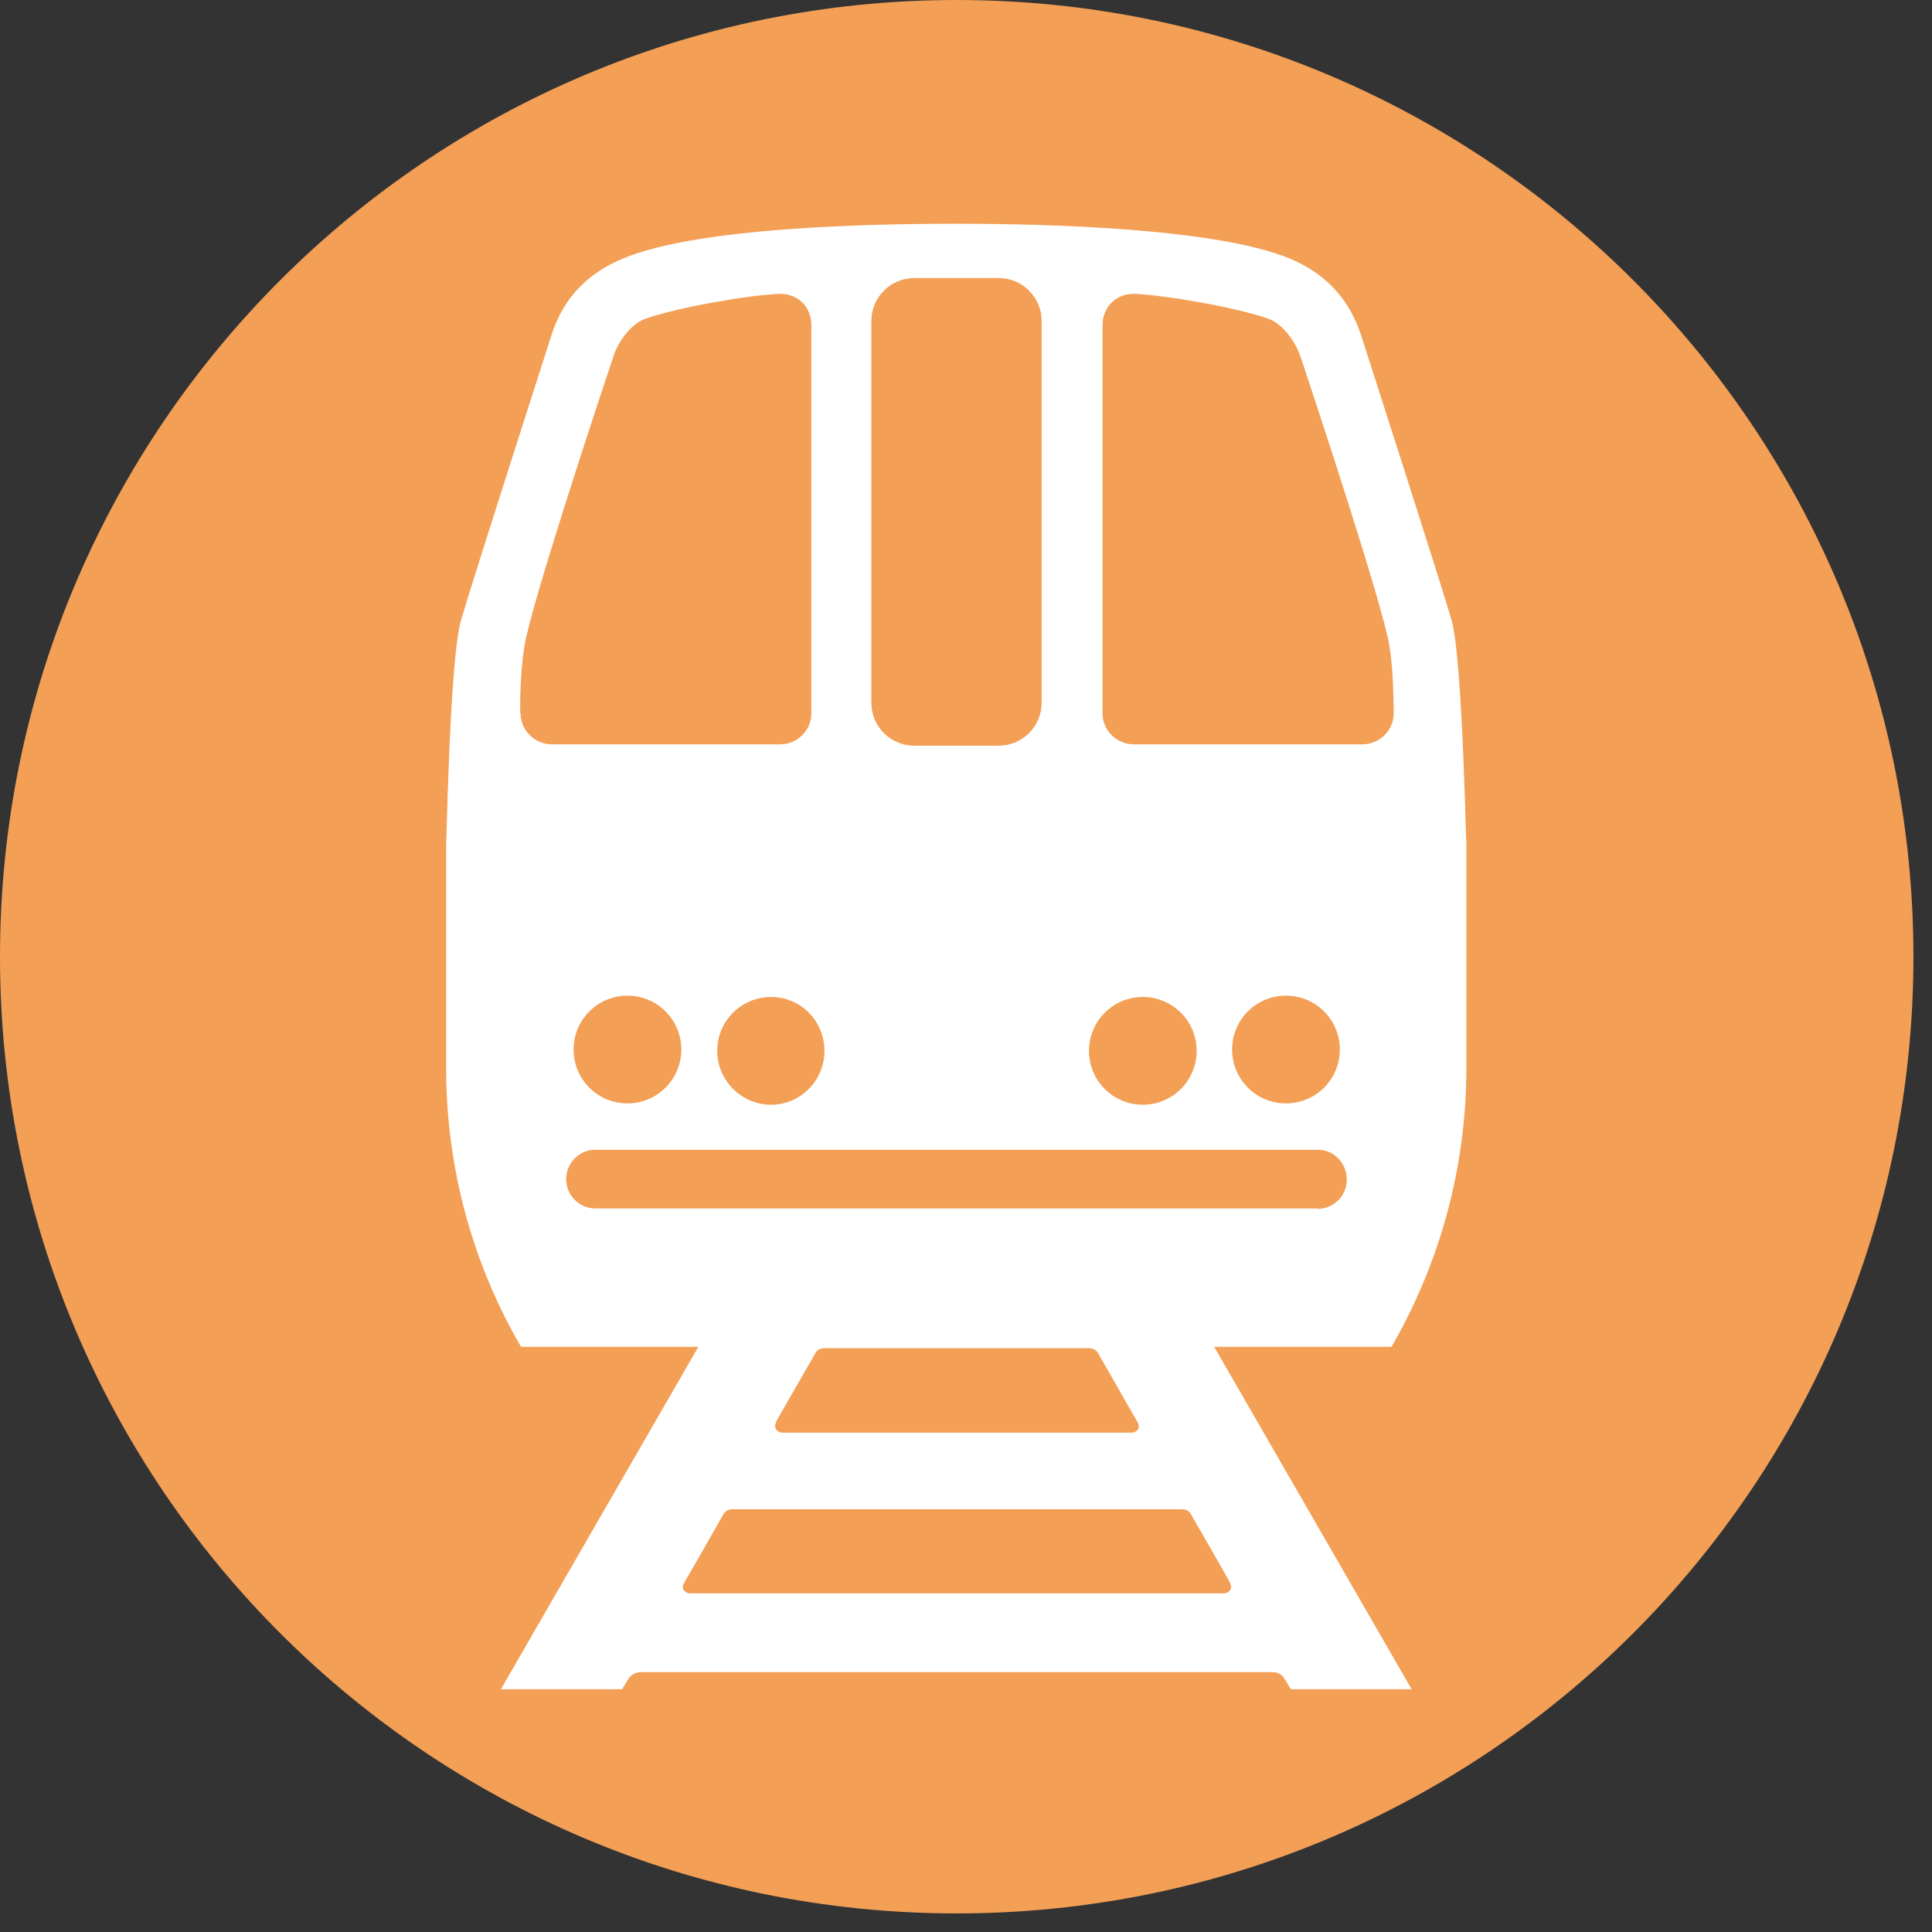
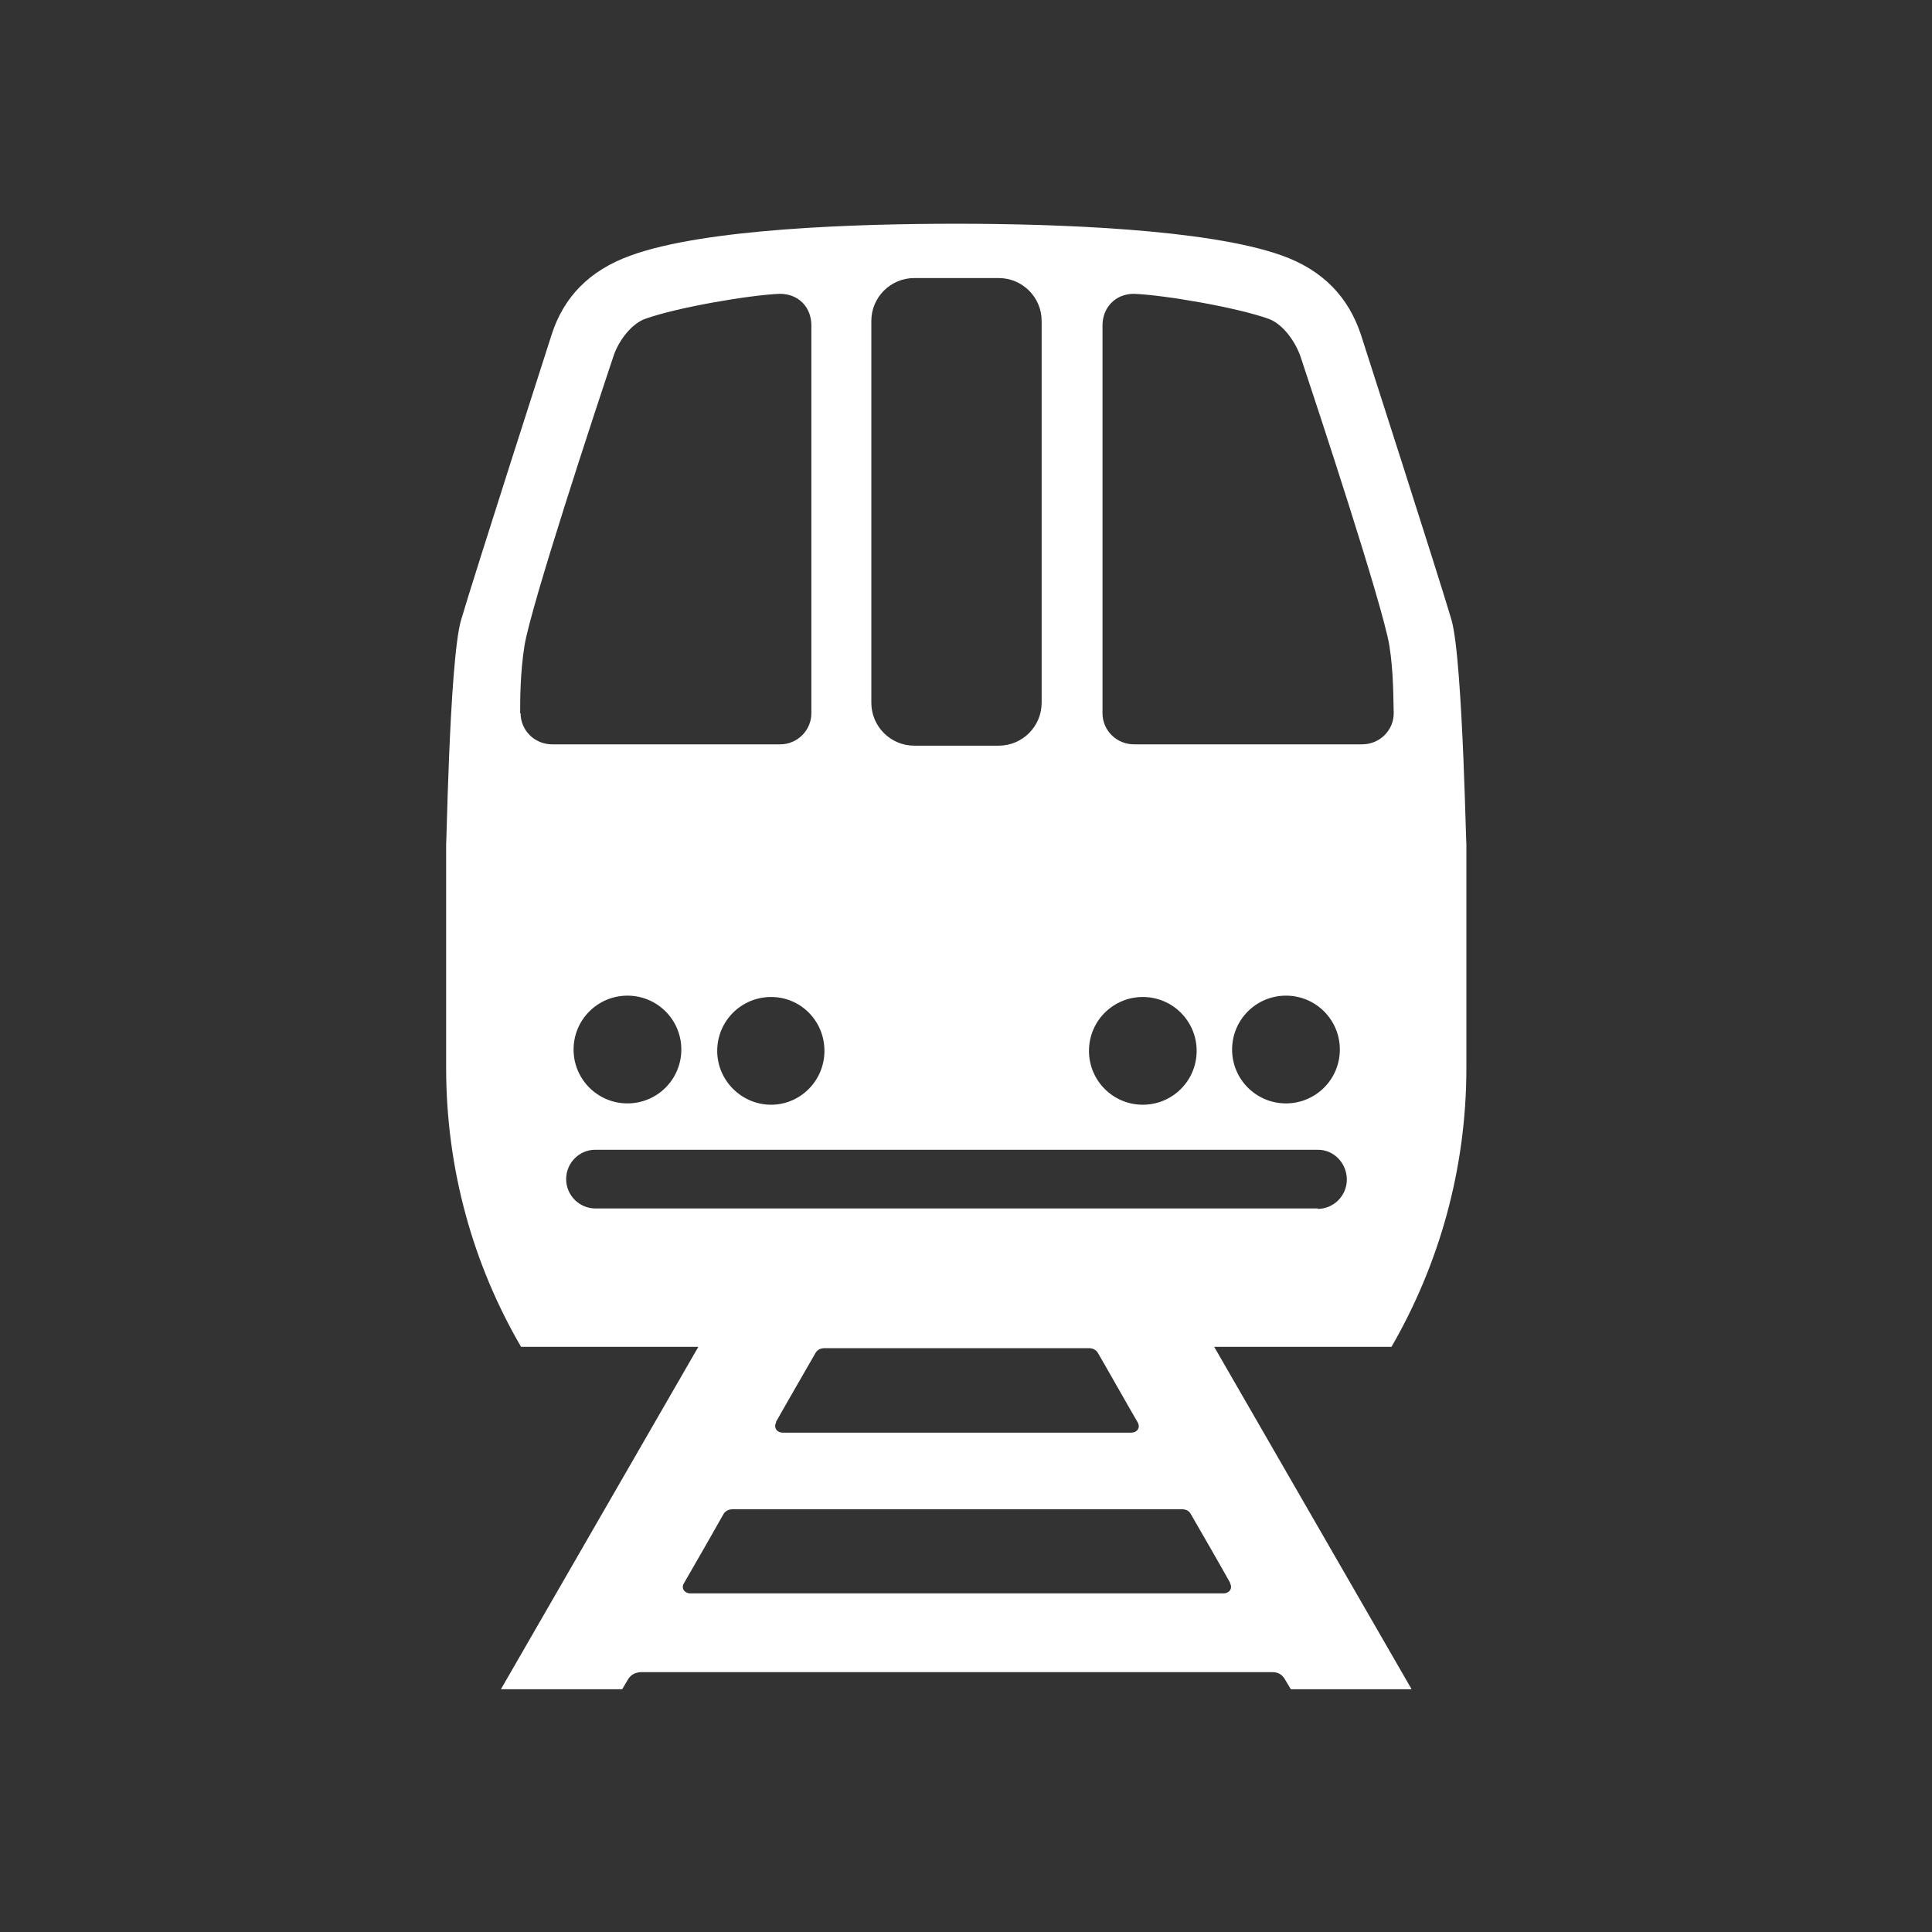
<svg xmlns="http://www.w3.org/2000/svg" width="26" height="26" viewBox="0 0 26 26" fill="none">
  <rect x="0" y="0" width="26" height="26" fill="#333333" stroke="none" />
-   <path d="M12.875 25.75C19.986 25.75 25.75 19.986 25.75 12.875C25.75 5.764 19.986 0 12.875 0C5.764 0 0 5.764 0 12.875C0 19.986 5.764 25.75 12.875 25.75Z" fill="#F39F56" />
  <path d="M17.123 22.503C17.212 22.503 17.259 22.544 17.294 22.603L17.371 22.733H18.997L16.34 18.125H18.726C19.363 17.023 19.734 15.739 19.734 14.372C19.734 14.372 19.734 11.602 19.734 11.296C19.734 11.755 19.693 8.903 19.534 8.344C19.369 7.778 18.314 4.502 18.314 4.502C18.149 4.007 17.813 3.636 17.241 3.435C16.245 3.082 14.213 3.011 12.869 3.011C11.526 3.011 9.493 3.076 8.497 3.435C7.919 3.641 7.584 4.007 7.424 4.502C7.424 4.502 6.37 7.778 6.205 8.344C6.04 8.903 6.004 11.761 6.004 11.296C6.004 11.602 6.004 14.372 6.004 14.372C6.004 15.739 6.37 17.023 7.012 18.125H9.398L6.741 22.733H8.373L8.45 22.603C8.485 22.544 8.538 22.509 8.621 22.503H17.123ZM11.726 4.319C11.726 4.001 11.985 3.742 12.303 3.742H13.441C13.759 3.742 14.018 4.001 14.018 4.319V9.457C14.018 9.776 13.759 10.035 13.441 10.035H12.303C11.985 10.035 11.726 9.776 11.726 9.457V4.319ZM9.169 14.124C9.169 14.525 8.845 14.849 8.444 14.849C8.043 14.849 7.719 14.525 7.719 14.124C7.719 13.723 8.043 13.399 8.444 13.399C8.845 13.399 9.169 13.723 9.169 14.124ZM10.377 13.417C10.777 13.417 11.095 13.741 11.095 14.142C11.095 14.543 10.771 14.867 10.377 14.867C9.982 14.867 9.652 14.543 9.652 14.142C9.652 13.741 9.976 13.417 10.377 13.417ZM16.552 21.307C16.593 21.372 16.546 21.443 16.463 21.443H9.292C9.21 21.443 9.163 21.372 9.204 21.307C9.257 21.219 9.711 20.423 9.74 20.37C9.764 20.335 9.805 20.311 9.858 20.311H15.904C15.957 20.311 15.998 20.329 16.022 20.37C16.051 20.417 16.511 21.219 16.558 21.307H16.552ZM10.441 19.139C10.489 19.05 10.948 18.255 10.978 18.202C11.001 18.166 11.042 18.143 11.095 18.143H14.655C14.707 18.143 14.749 18.166 14.772 18.202C14.802 18.249 15.255 19.05 15.309 19.139C15.35 19.209 15.309 19.28 15.22 19.28H10.536C10.453 19.28 10.406 19.209 10.447 19.139H10.441ZM17.736 16.263C17.736 16.263 17.707 16.263 17.695 16.263H8.055C8.055 16.263 8.026 16.263 8.014 16.263C7.796 16.263 7.619 16.086 7.619 15.868C7.619 15.65 7.796 15.473 8.008 15.473H17.736C17.954 15.473 18.125 15.656 18.125 15.874C18.125 16.092 17.948 16.269 17.73 16.269L17.736 16.263ZM14.655 14.142C14.655 13.741 14.979 13.417 15.379 13.417C15.78 13.417 16.104 13.741 16.104 14.142C16.104 14.543 15.78 14.867 15.379 14.867C14.979 14.867 14.655 14.543 14.655 14.142ZM16.581 14.124C16.581 13.723 16.905 13.399 17.306 13.399C17.707 13.399 18.031 13.723 18.031 14.124C18.031 14.525 17.707 14.849 17.306 14.849C16.905 14.849 16.581 14.525 16.581 14.124ZM18.331 10.017H15.261C15.026 10.017 14.837 9.829 14.837 9.599V4.378C14.837 4.148 15.002 3.954 15.261 3.954C15.674 3.971 16.64 4.136 17.07 4.29C17.253 4.354 17.424 4.578 17.501 4.796C17.748 5.539 18.602 8.126 18.697 8.685C18.756 9.051 18.75 9.422 18.756 9.599C18.756 9.829 18.567 10.017 18.331 10.017ZM7 9.599C7 9.422 7 9.051 7.059 8.685C7.153 8.126 8.008 5.533 8.255 4.796C8.326 4.578 8.503 4.354 8.685 4.29C9.116 4.136 10.082 3.971 10.494 3.954C10.754 3.954 10.919 4.142 10.919 4.378V9.599C10.919 9.829 10.73 10.017 10.5 10.017H7.43C7.195 10.017 7.006 9.829 7.006 9.599H7Z" fill="white" />
</svg>